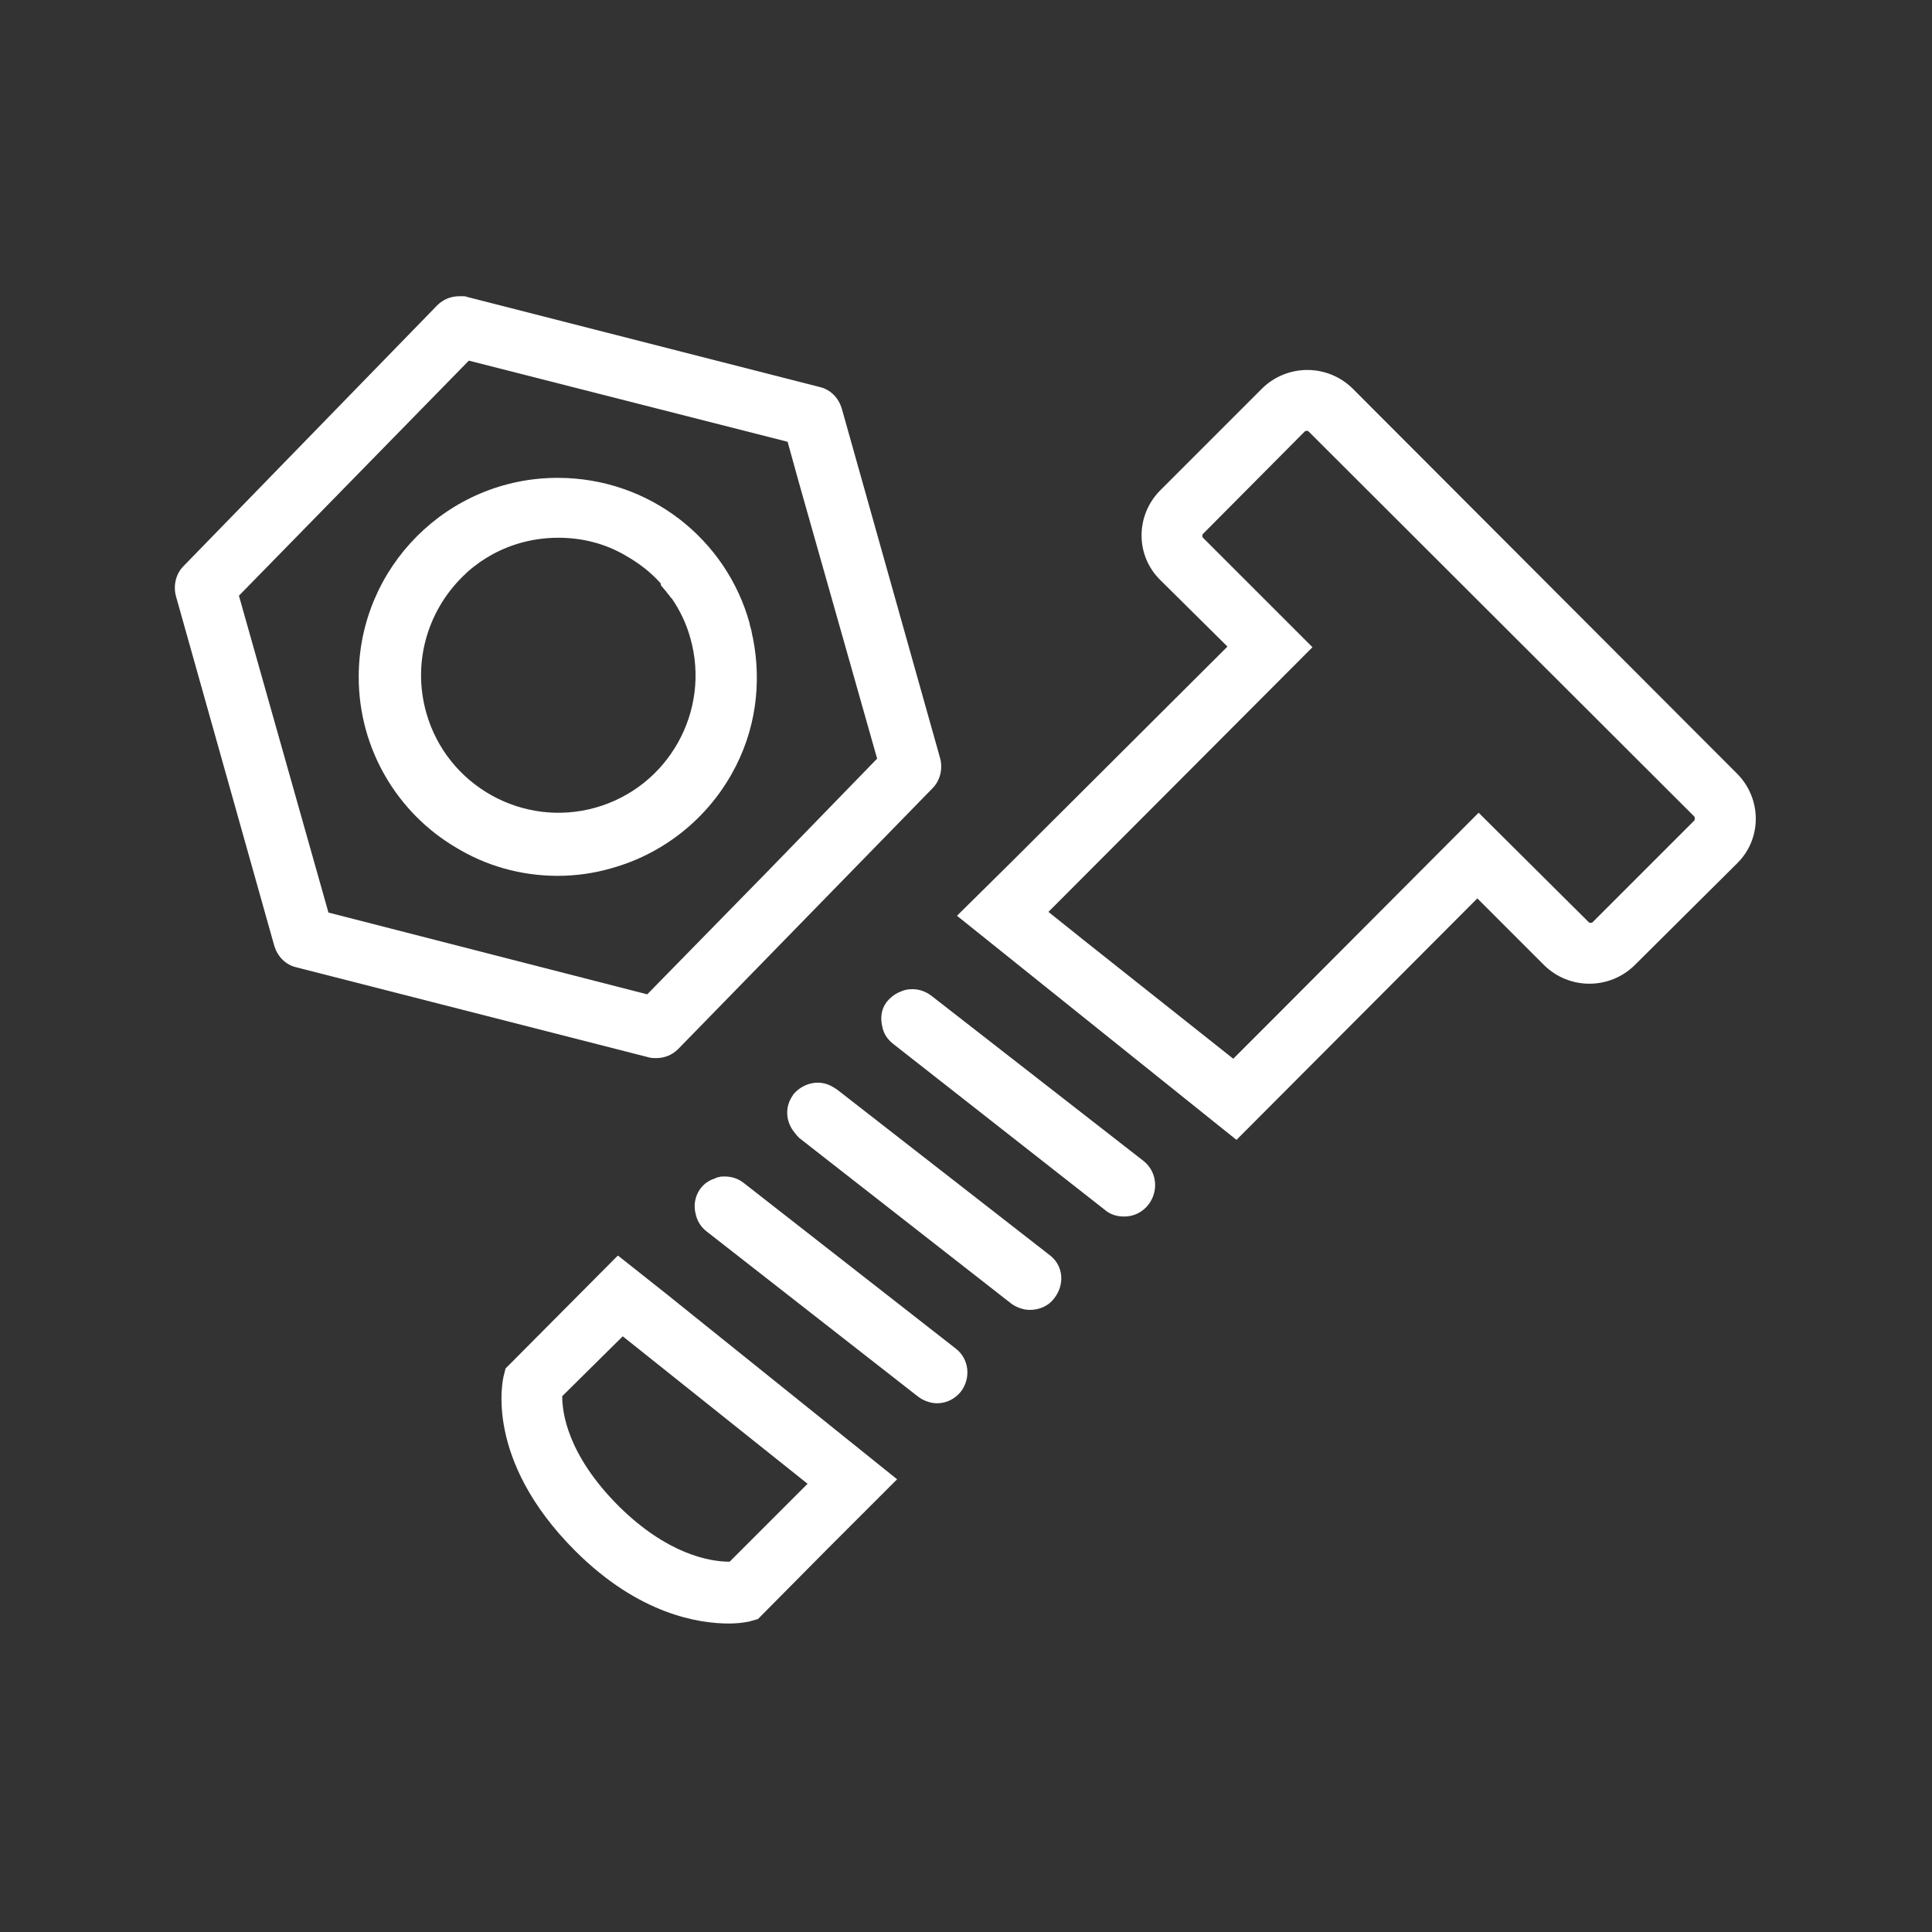
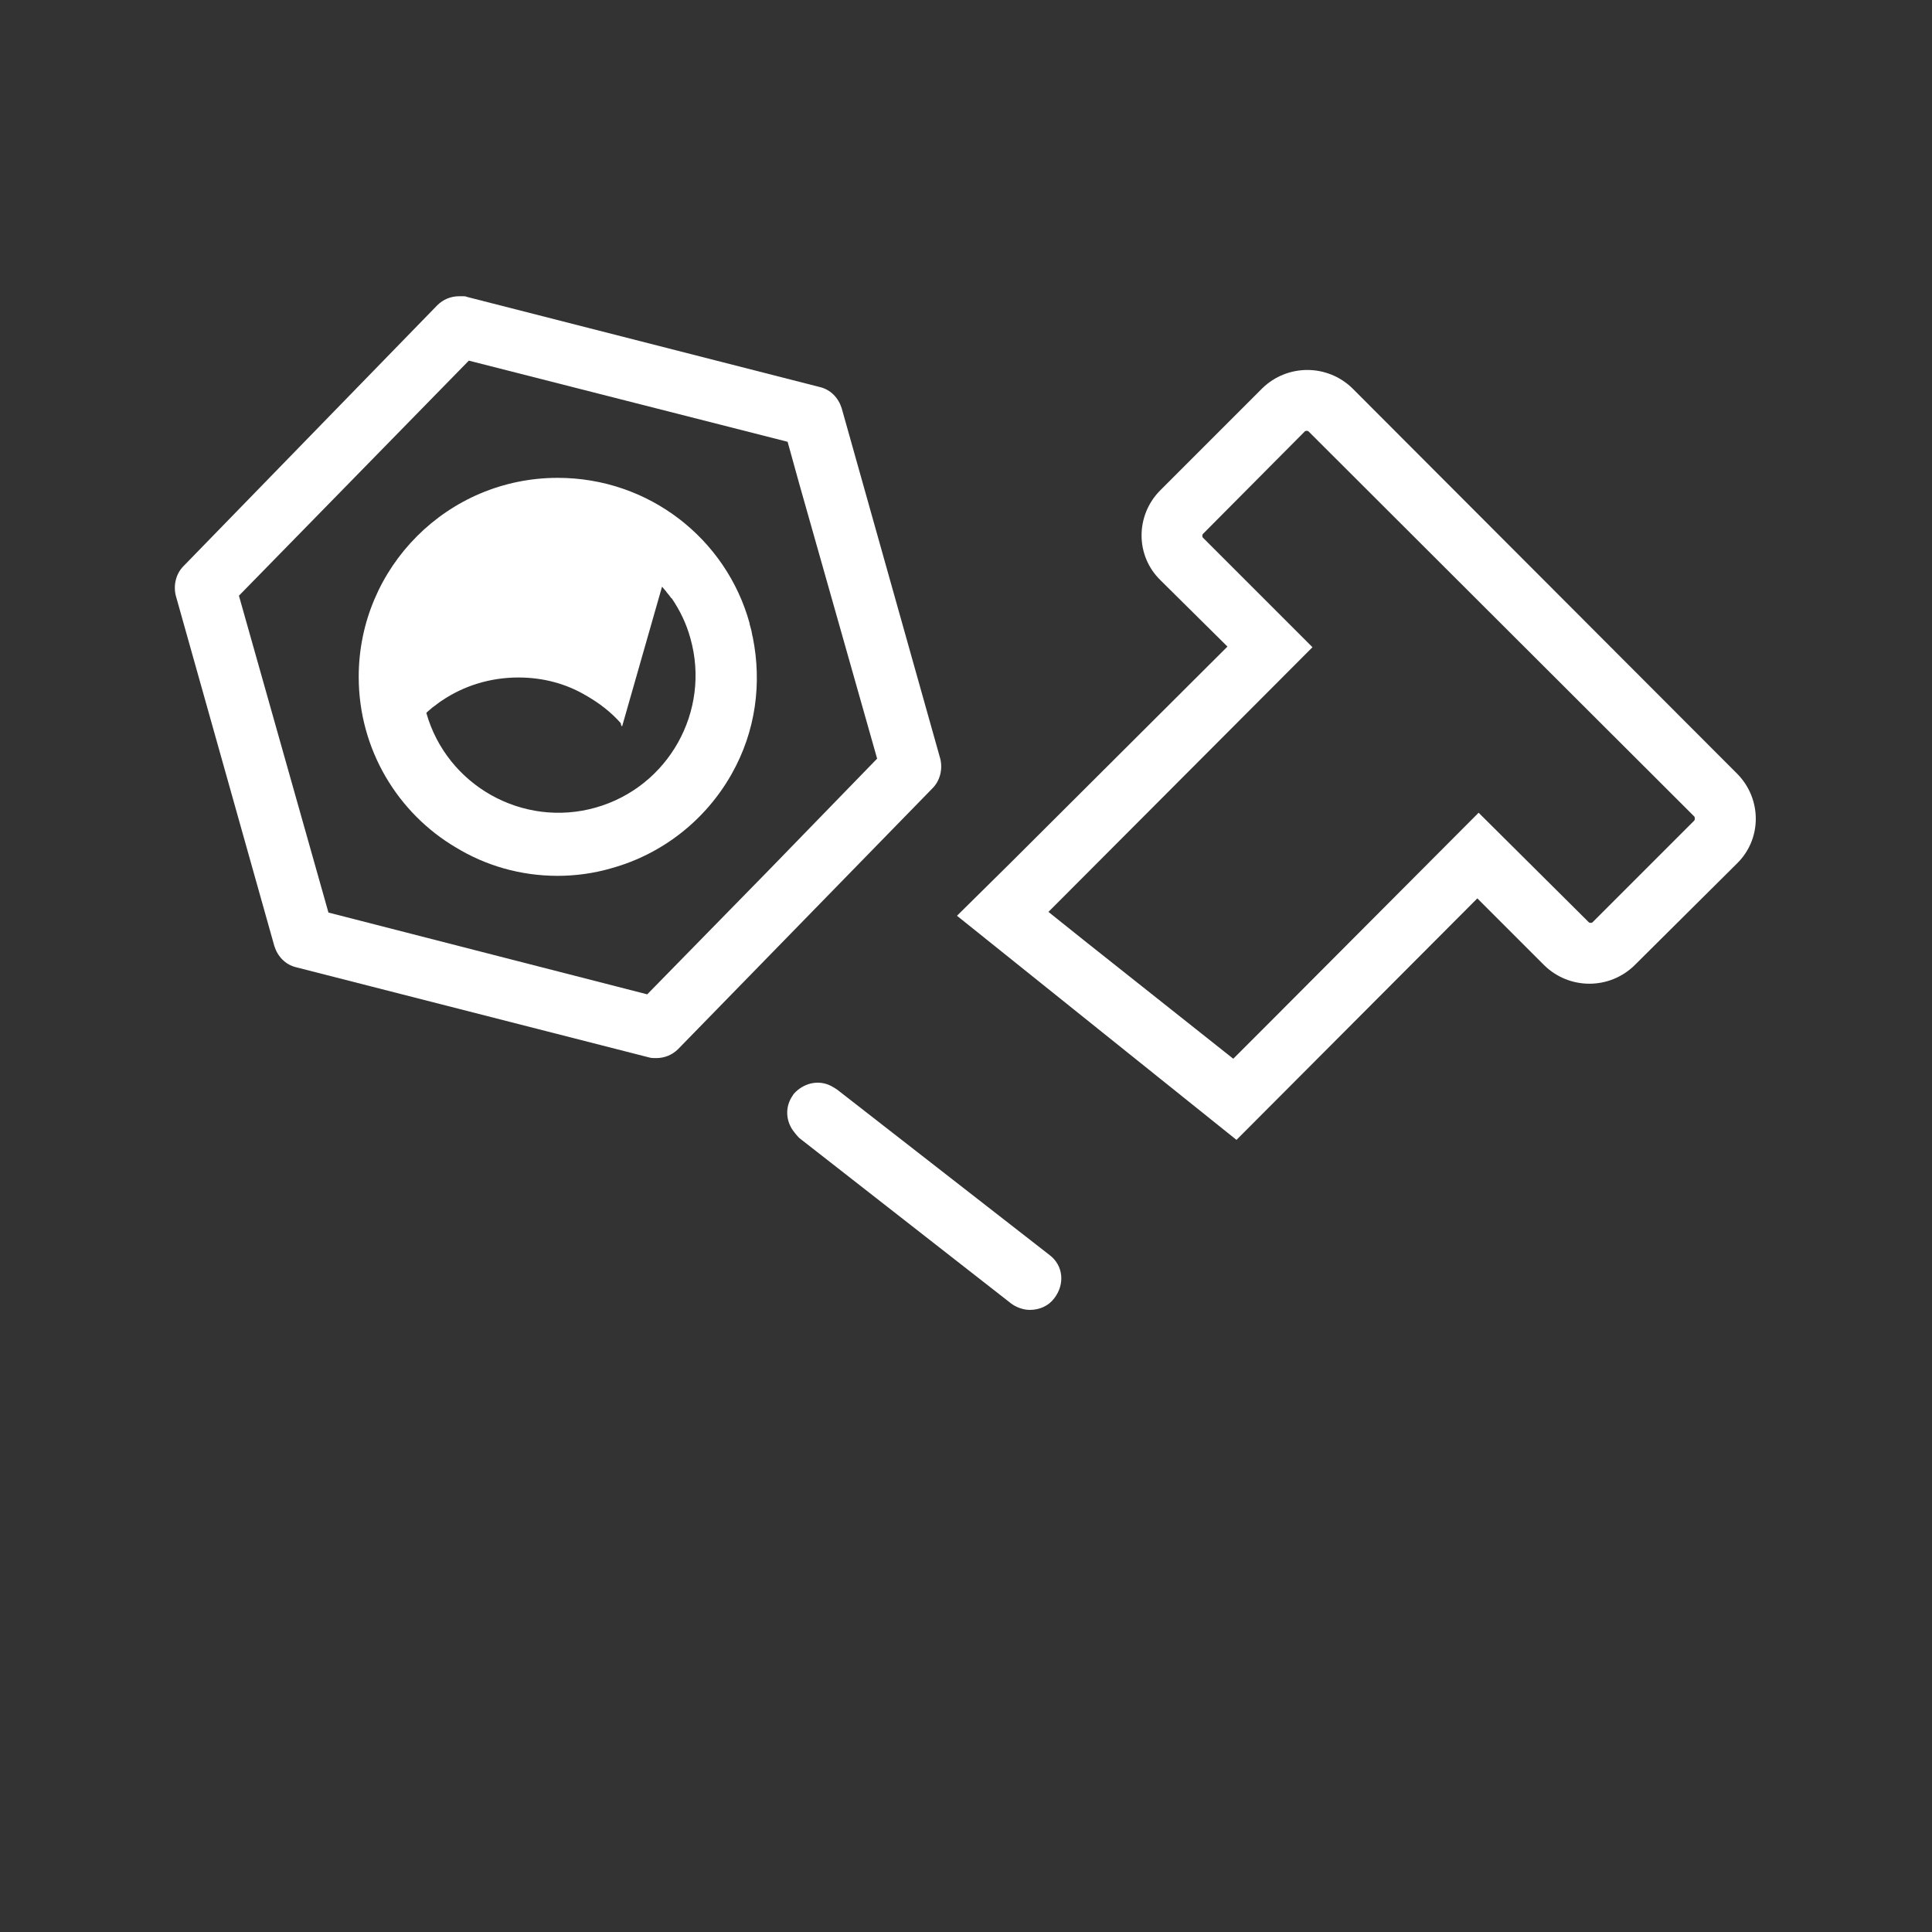
<svg xmlns="http://www.w3.org/2000/svg" enable-background="new 0 0 300 300" viewBox="0 0 300 300">
  <rect x="0" y="0" width="300" height="300" fill="#333333" stroke="none" />
  <g fill="#ffffff">
    <path d="m101.9 164.3c1.3 0 2.5-.5 3.4-1.4l39.5-40.5c1.2-1.2 1.6-3 1.2-4.6l-15.3-54.4c-.5-1.6-1.7-2.9-3.4-3.3l-54.8-14c-.2-.1-.4-.1-.6-.1s-.4 0-.6 0c-1.3 0-2.5.5-3.4 1.4l-39.4 40.5c-1.2 1.2-1.6 3-1.2 4.6l15.3 54.4c.5 1.6 1.7 2.9 3.4 3.3l54.8 14c .3.1.7.1 1.1.1zm34.3-46.5-17 17.5-18.7 19.1-49.5-12.7-13.9-49.2 35.7-36.5 49.5 12.6 1.8 6.5z" />
-     <path d="m116.8 98.6c0-.2-.1-.4-.1-.6-.1-.4-.2-.7-.3-1.1 0 0 0 0 0-.1-3.6-13.1-15.6-22.6-29.8-22.6-17.1 0-30.9 13.9-30.9 30.9 0 11.3 6.1 21.2 15.1 26.5 4.6 2.8 10 4.4 15.8 4.4 2.8 0 5.7-.4 8.4-1.2 7.9-2.2 14.6-7.5 18.6-14.6 3.8-6.7 4.7-14.2 3.3-21.2 0-.1-.1-.3-.1-.4zm-14-7.5c.2.2.4.5.6.7.2.3.5.6.7.9.1.1.1.2.2.2 1.3 1.9 2.3 4 2.9 6.2 3.2 11.3-3.4 23.1-14.7 26.3s-23.1-3.4-26.3-14.7c-2.3-8.1.4-16.4 6.2-21.7l.2-.2c.2-.2.5-.4.7-.6l1.2-.9c.1-.1.2-.1.3-.2 3.4-2.3 7.5-3.6 11.9-3.6 3.7 0 7.3.9 10.5 2.8 2.1 1.2 3.9 2.6 5.4 4.3 0 .3.1.4.2.5z" />
+     <path d="m116.8 98.6c0-.2-.1-.4-.1-.6-.1-.4-.2-.7-.3-1.1 0 0 0 0 0-.1-3.6-13.1-15.6-22.6-29.8-22.6-17.1 0-30.9 13.9-30.9 30.9 0 11.3 6.1 21.2 15.1 26.5 4.6 2.8 10 4.4 15.8 4.4 2.8 0 5.7-.4 8.4-1.2 7.9-2.2 14.6-7.5 18.6-14.6 3.8-6.7 4.7-14.2 3.3-21.2 0-.1-.1-.3-.1-.4zm-14-7.5c.2.2.4.5.6.7.2.3.5.6.7.9.1.1.1.2.2.2 1.3 1.9 2.3 4 2.9 6.2 3.2 11.3-3.4 23.1-14.7 26.3s-23.1-3.4-26.3-14.7l.2-.2c.2-.2.5-.4.7-.6l1.2-.9c.1-.1.2-.1.3-.2 3.4-2.3 7.5-3.6 11.9-3.6 3.7 0 7.3.9 10.5 2.8 2.1 1.2 3.9 2.6 5.4 4.3 0 .3.1.4.2.5z" />
    <path d="m269.8 120.2-59.8-59.9c-3.9-3.8-10.1-3.8-14 0l-15.8 15.8s0 0-.1.1c-3.8 3.9-3.8 10.1.1 13.9l10.4 10.3-33.6 33.5-8.4 8.3 0 0 0 0 43.4 34.8 37.4-37.5 10.4 10.4v0c3.9 3.8 10.1 3.8 14 0l15.9-15.8c3.9-3.8 3.9-10 .1-13.9zm-78.3 44.2-23.2-18.4-5.5-4.4 41-41.1-17-17c-.1-.1-.1-.2-.1-.3s0-.2.1-.3l15.8-15.9c.1-.1.2-.1.3-.1h0c .1 0 .2 0 .3.1l59.9 59.8c.1.2.1.4 0 .6l-15.8 15.8c-.1.1-.2.1-.3.1s-.2 0-.3-.1l-17.1-17-31.7 31.8z" />
    <path d="m163 194.9-33-25.7v0c-.3-.2-.6-.4-1-.6-1.8-.9-3.9-.5-5.4.9 0 0 0 0-.1.1-.2.2-.3.3-.4.5-1.2 1.7-1.1 3.8 0 5.4.3.4.6.8 1 1.2l32.9 25.7c.8.6 1.9 1 2.9 1 1.5 0 2.9-.6 3.8-1.8 1.7-2.2 1.4-5.1-.7-6.7z" />
-     <path d="m177.6 180.3-33-25.7c-.8-.6-1.8-1-2.9-1-.7 0-1.3.1-1.9.4-.8.3-1.6.9-2.2 1.7-.8 1.1-.9 2.5-.6 3.7.2 1.1.8 2 1.7 2.7l32.9 25.8c.8.7 1.9 1 2.9 1h .1c1.5 0 2.8-.7 3.7-1.8 1.7-2.2 1.3-5.2-.7-6.8z" />
-     <path d="m148.4 209.4-32.9-25.7c-1-.8-2.2-1.1-3.5-1-.2 0-.3.1-.5.1-.1 0-.2 0-.2.1-.1 0-.2 0-.3.1-1 .3-1.8.9-2.4 1.8-.7 1.1-.9 2.4-.6 3.6.2 1.1.8 2.1 1.7 2.8l32.9 25.7c.8.6 1.9 1 2.9 1 1.5 0 2.8-.7 3.7-1.8 1.6-2.1 1.3-5.1-.8-6.7z" />
-     <path d="m103.2 200.7-7.2-5.7 0 0h-.1l-17.4 17.5-.3 1.2c-.1.5-3.1 12.9 11.1 27.1 9.9 9.9 19.2 11.3 23.9 11.3 1 0 2.1-.1 3.1-.3l1.4-.4 10.8-10.9 10.8-10.8 0 0 0 0zm-6.5 6.8 28.7 22.9-12.1 12.1c-3.2 0-9.7-1.2-17.2-8.6-8.1-8.1-8.8-14.7-8.8-17.1z" />
  </g>
</svg>